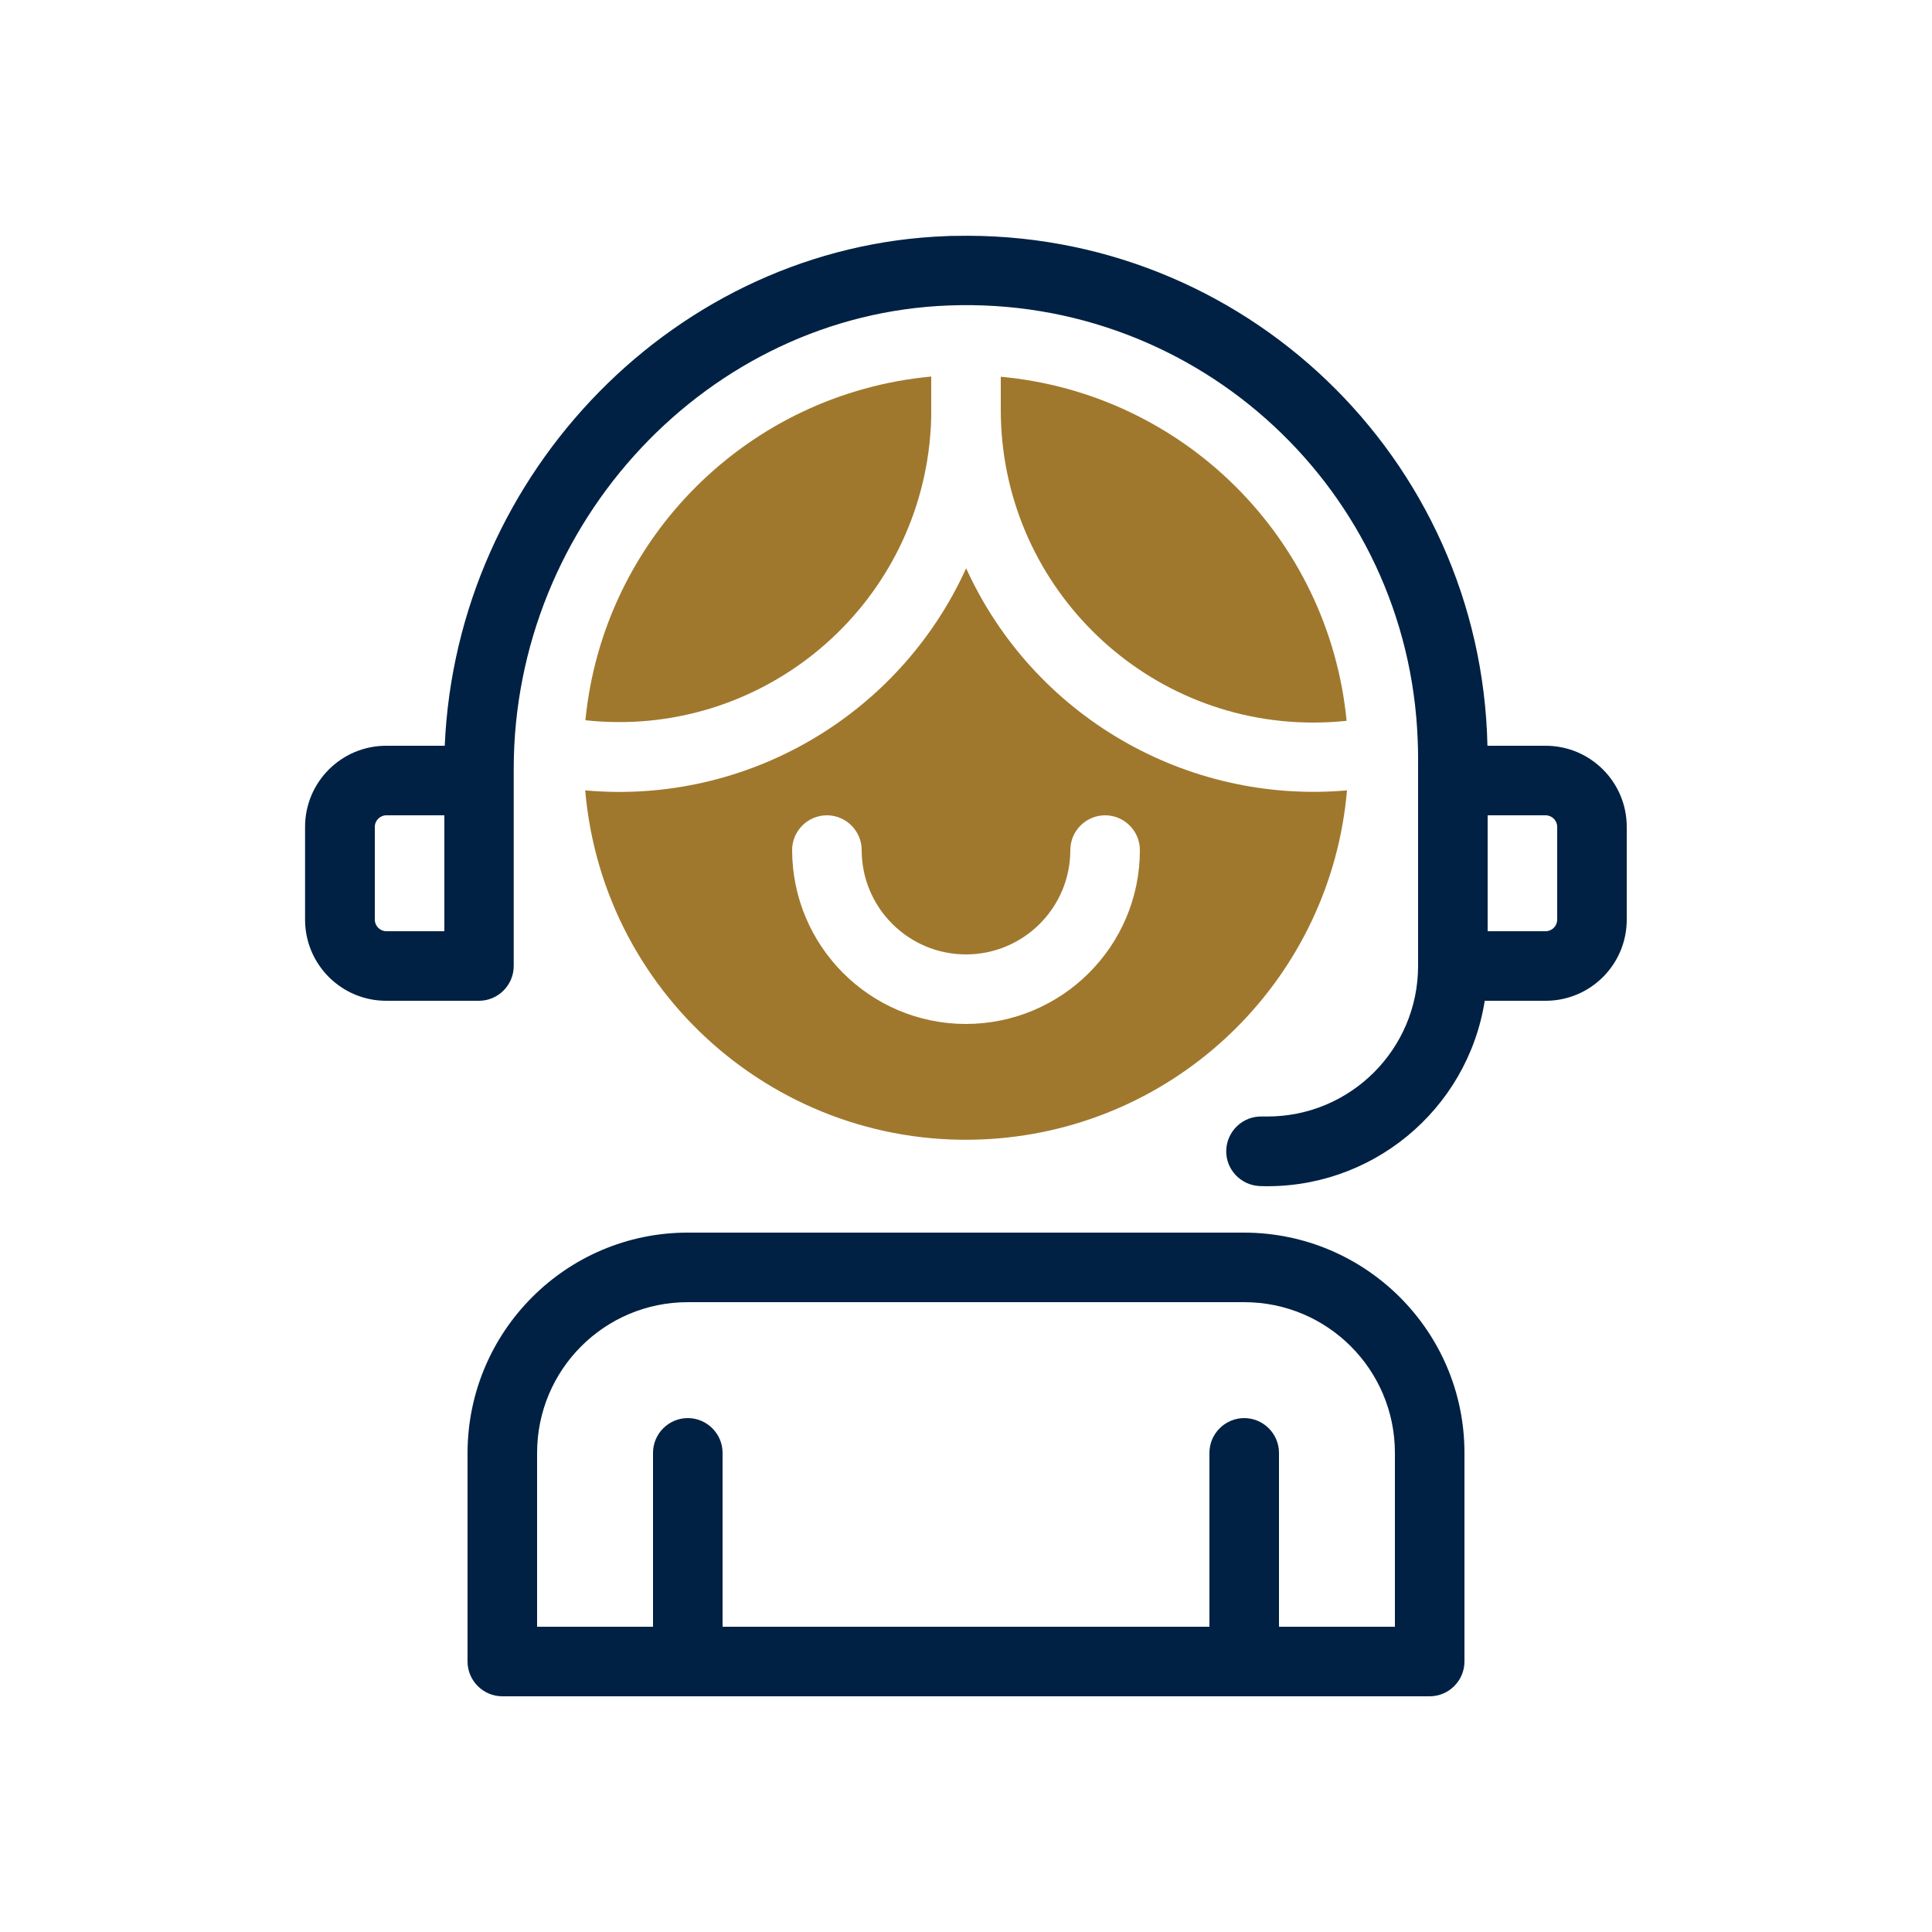
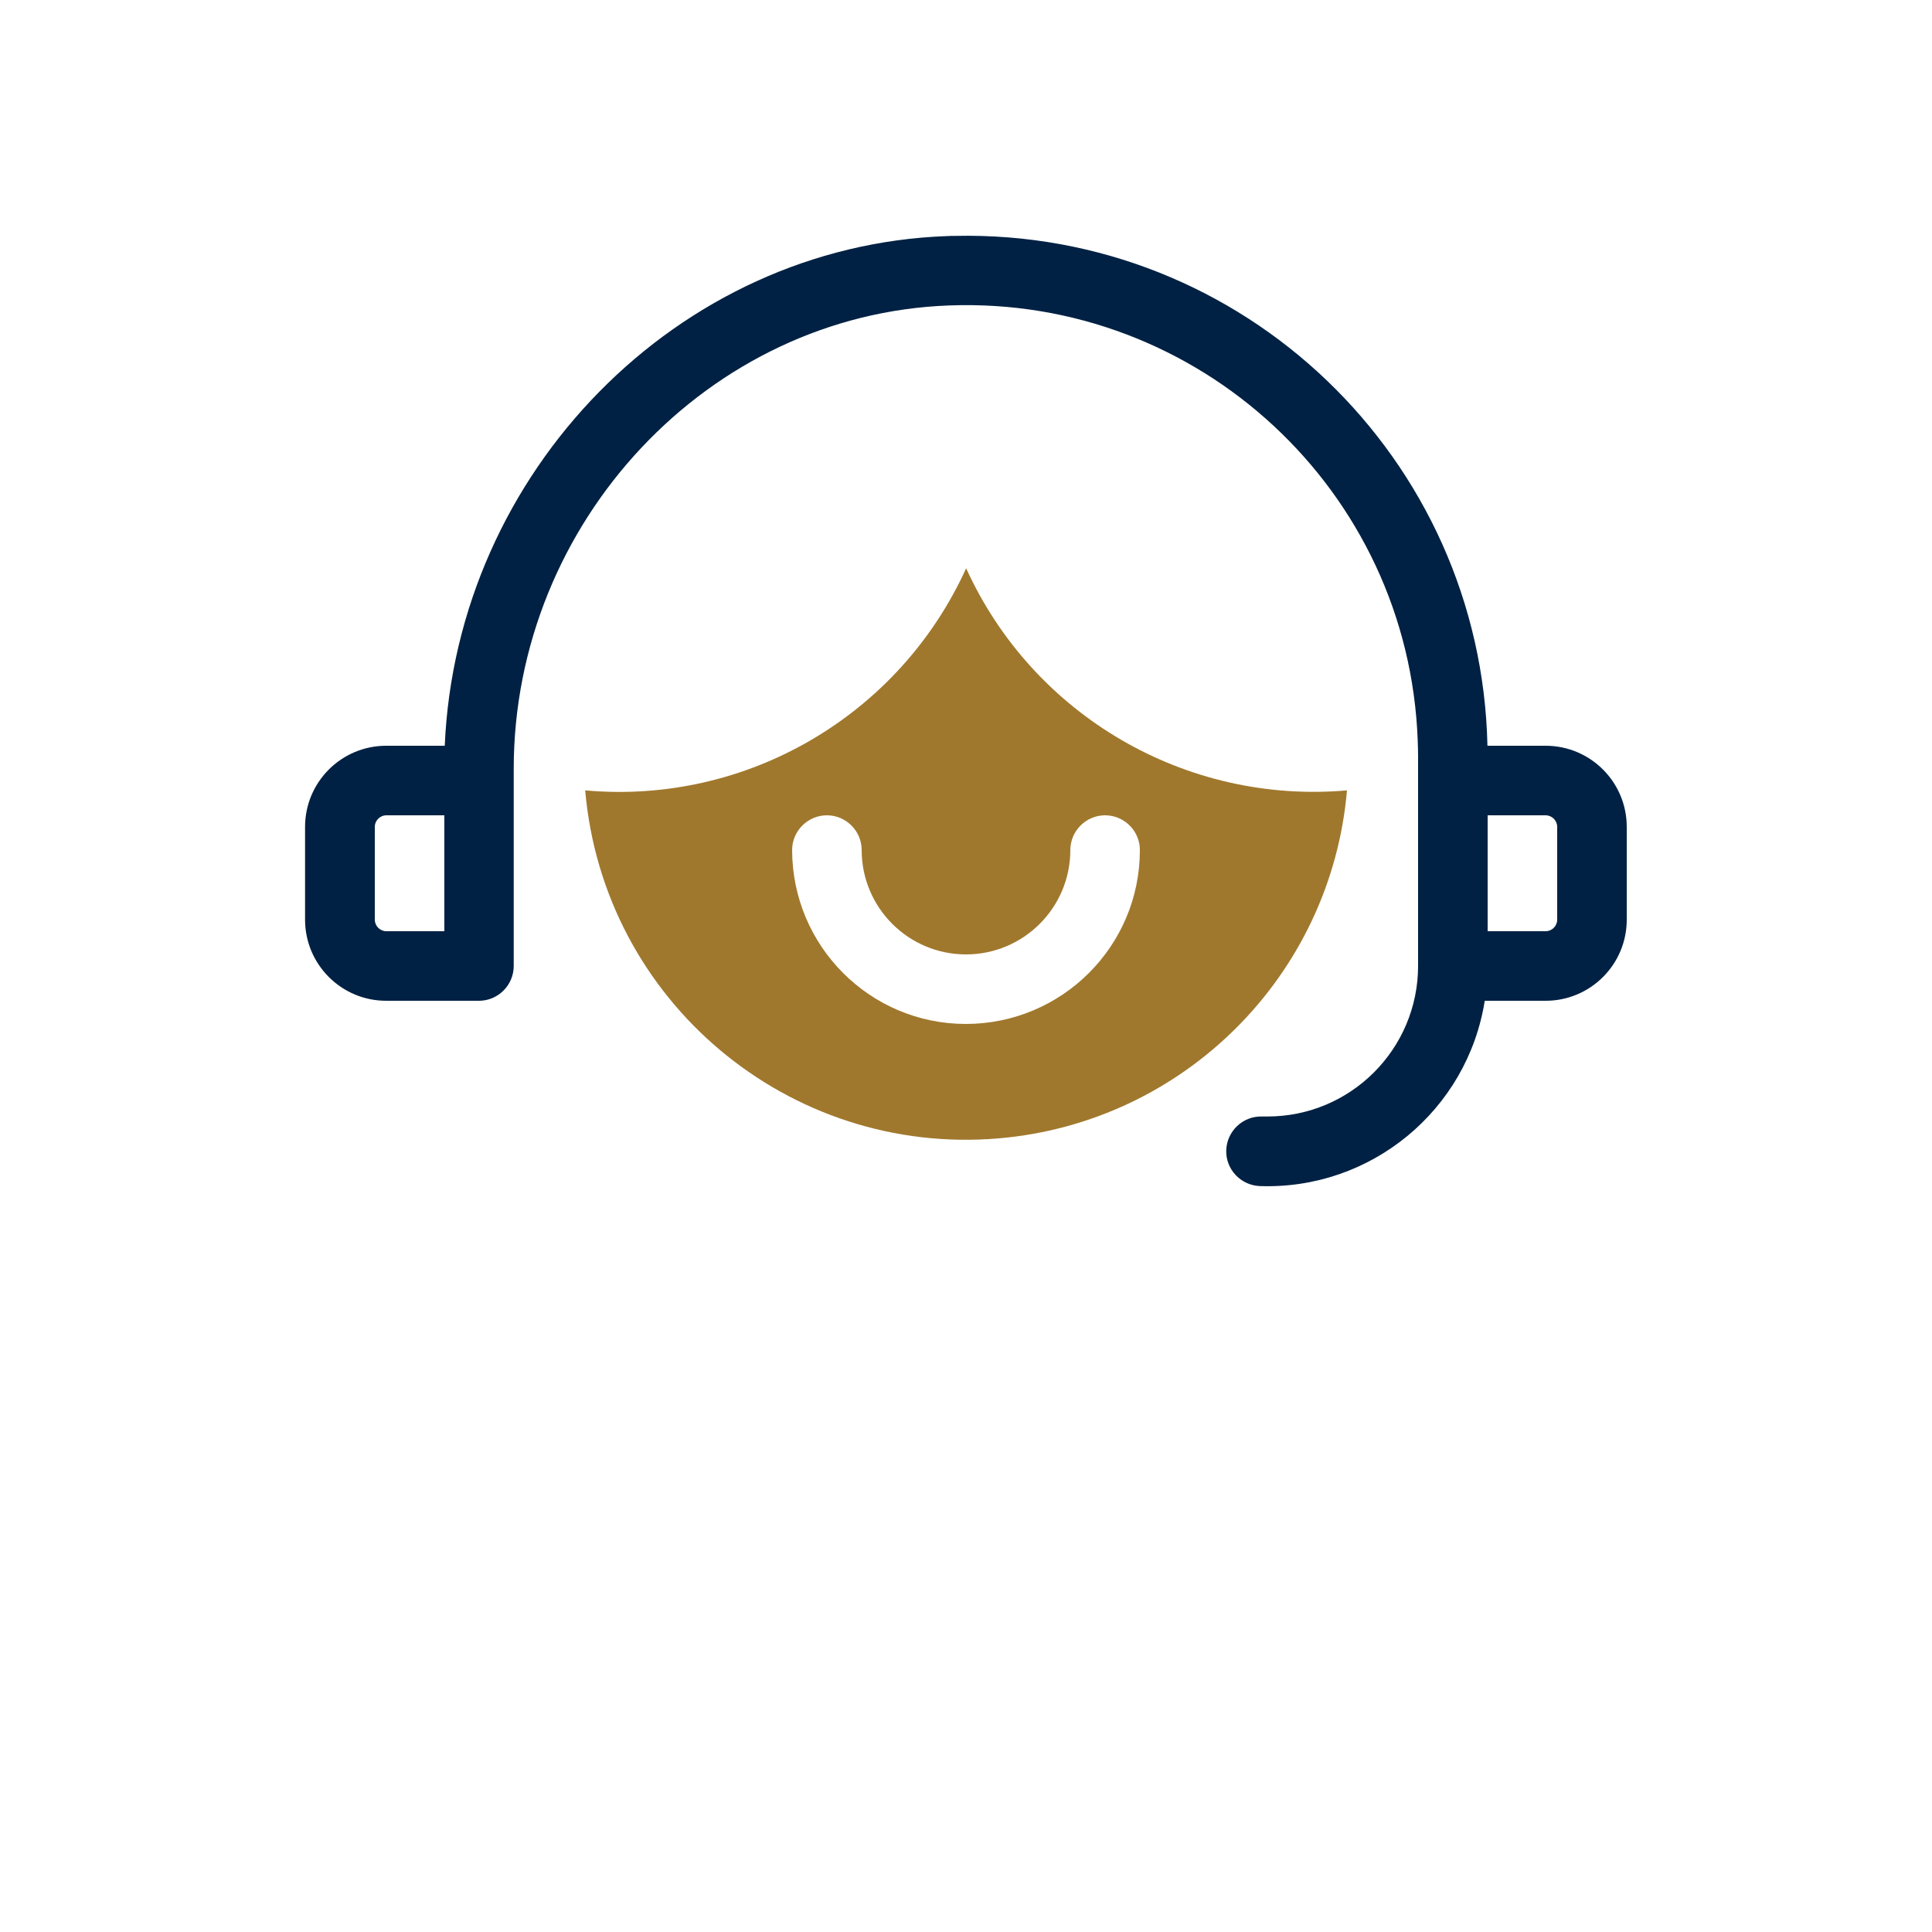
<svg xmlns="http://www.w3.org/2000/svg" id="a" data-name="Calque 1" viewBox="0 0 100 100">
  <path d="M80,38.6h-3.01c-.32-14.9-12.66-26.72-27.56-26.39-.14,0-.28,0-.42.01-13.95.5-25.38,12.21-25.99,26.38h-3.03c-2.32,0-4.2,1.88-4.2,4.2v4.8c0,2.32,1.88,4.2,4.2,4.2h4.8c.99,0,1.8-.81,1.8-1.8v-10.2c0-12.79,10.11-23.55,22.55-23.99,12.91-.48,23.76,9.59,24.24,22.5.01.29.02.59.02.88v10.8c0,4.31-3.49,7.8-7.8,7.8-.09,0-.19,0-.28,0-.99-.03-1.82.76-1.85,1.75-.03.98.74,1.8,1.72,1.85,5.75.21,10.76-3.91,11.66-9.59h3.15c2.32,0,4.2-1.88,4.2-4.2v-4.8c0-2.32-1.88-4.2-4.2-4.2h0ZM23,48.2h-3c-.33,0-.6-.27-.6-.6v-4.8c0-.33.27-.6.6-.6h3v6ZM80.6,47.6c0,.33-.27.6-.6.6h-3v-6h3c.33,0,.6.27.6.6v4.8Z" style="fill: #002143;" />
-   <path d="M64.4,63.8h-28.8c-6.29,0-11.39,5.11-11.4,11.4v10.8c0,.99.81,1.8,1.8,1.8h48c.99,0,1.8-.81,1.8-1.8v-10.8c0-6.29-5.11-11.39-11.4-11.4ZM72.2,84.2h-6v-9c0-.99-.81-1.8-1.8-1.8s-1.8.81-1.8,1.8v9h-25.2v-9c0-.99-.81-1.8-1.8-1.8s-1.8.81-1.8,1.8v9h-6v-9c0-4.31,3.49-7.8,7.8-7.8h28.8c4.31,0,7.8,3.49,7.8,7.8v9Z" style="fill: #002143;" />
  <g>
-     <path d="M48.2,21.2v-1.71c-9.46.88-16.97,8.34-17.9,17.79,8.87.96,16.84-5.45,17.81-14.32.06-.59.1-1.18.09-1.77Z" style="fill: #a0782d;" />
    <path d="M50,29.43c-3.47,7.62-11.37,12.23-19.71,11.48.94,10.89,10.53,18.95,21.42,18.01,9.58-.83,17.18-8.43,18.01-18.01-8.34.73-16.24-3.87-19.71-11.49h0ZM50,53c-4.97,0-8.99-4.03-9-9,0-.99.81-1.8,1.8-1.8s1.8.81,1.8,1.8c0,2.98,2.42,5.4,5.4,5.4s5.4-2.42,5.4-5.4c0-.99.81-1.8,1.8-1.8s1.8.81,1.8,1.8c0,4.97-4.03,8.99-9,9Z" style="fill: #a0782d;" />
-     <path d="M69.7,37.3c-.93-9.46-8.44-16.93-17.9-17.8v1.71c0,8.93,7.23,16.18,16.16,16.19.58,0,1.16-.03,1.74-.09Z" style="fill: #a0782d;" />
  </g>
</svg>